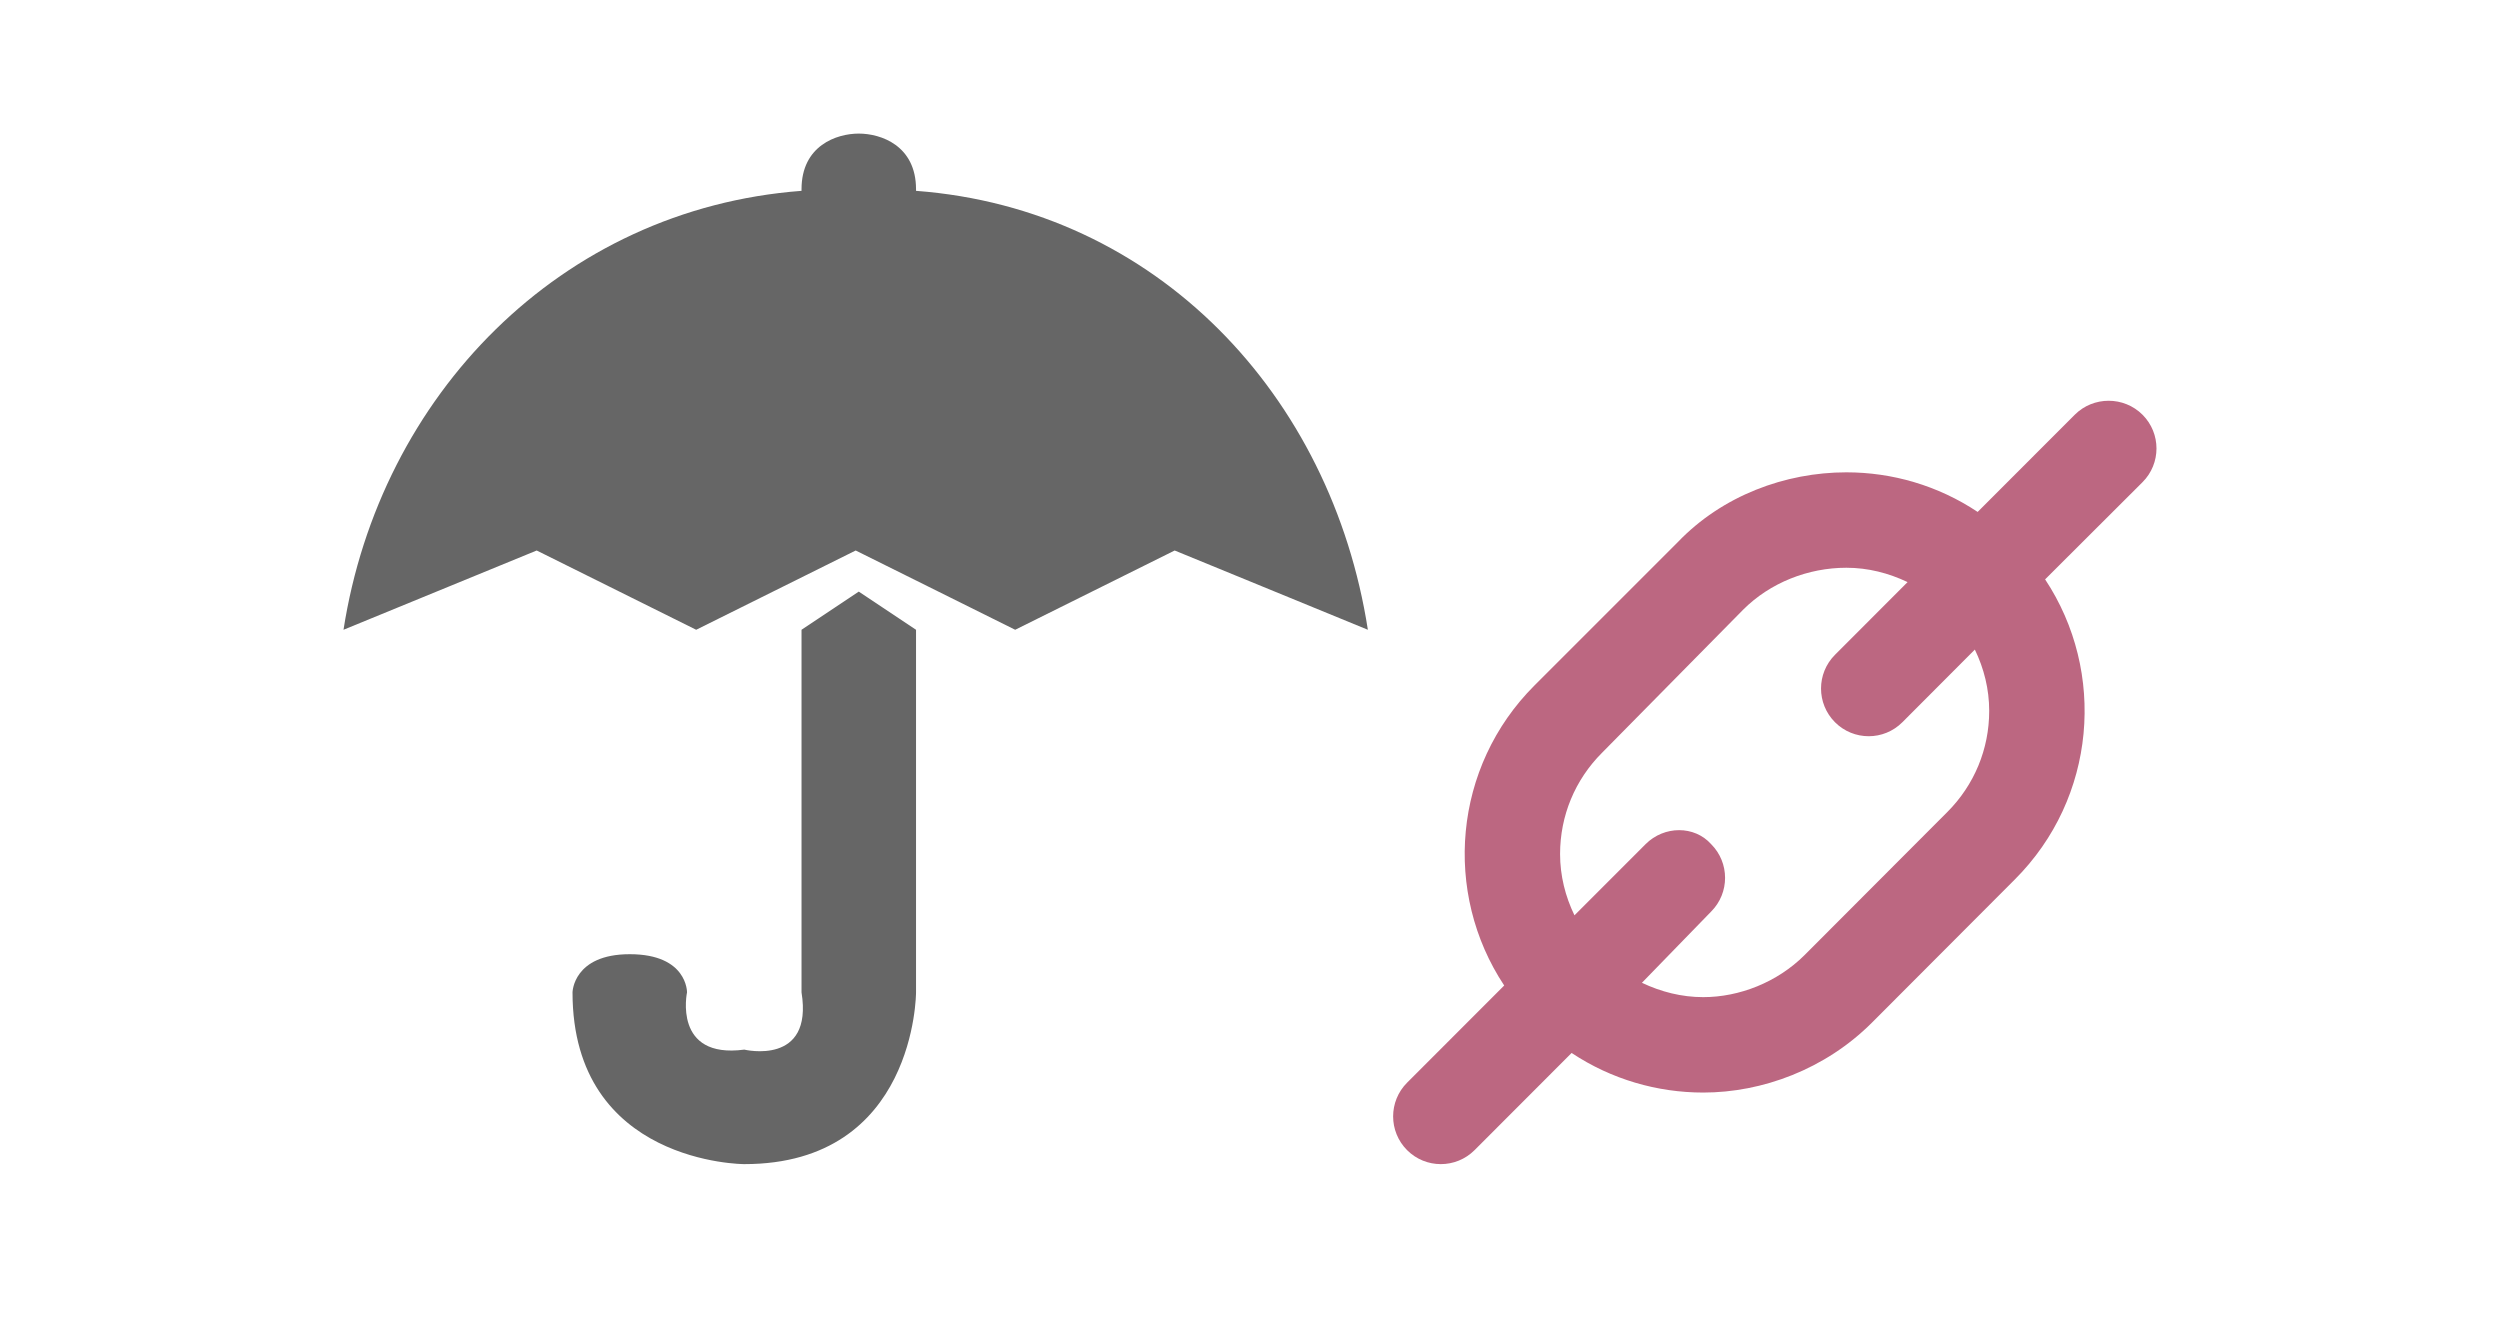
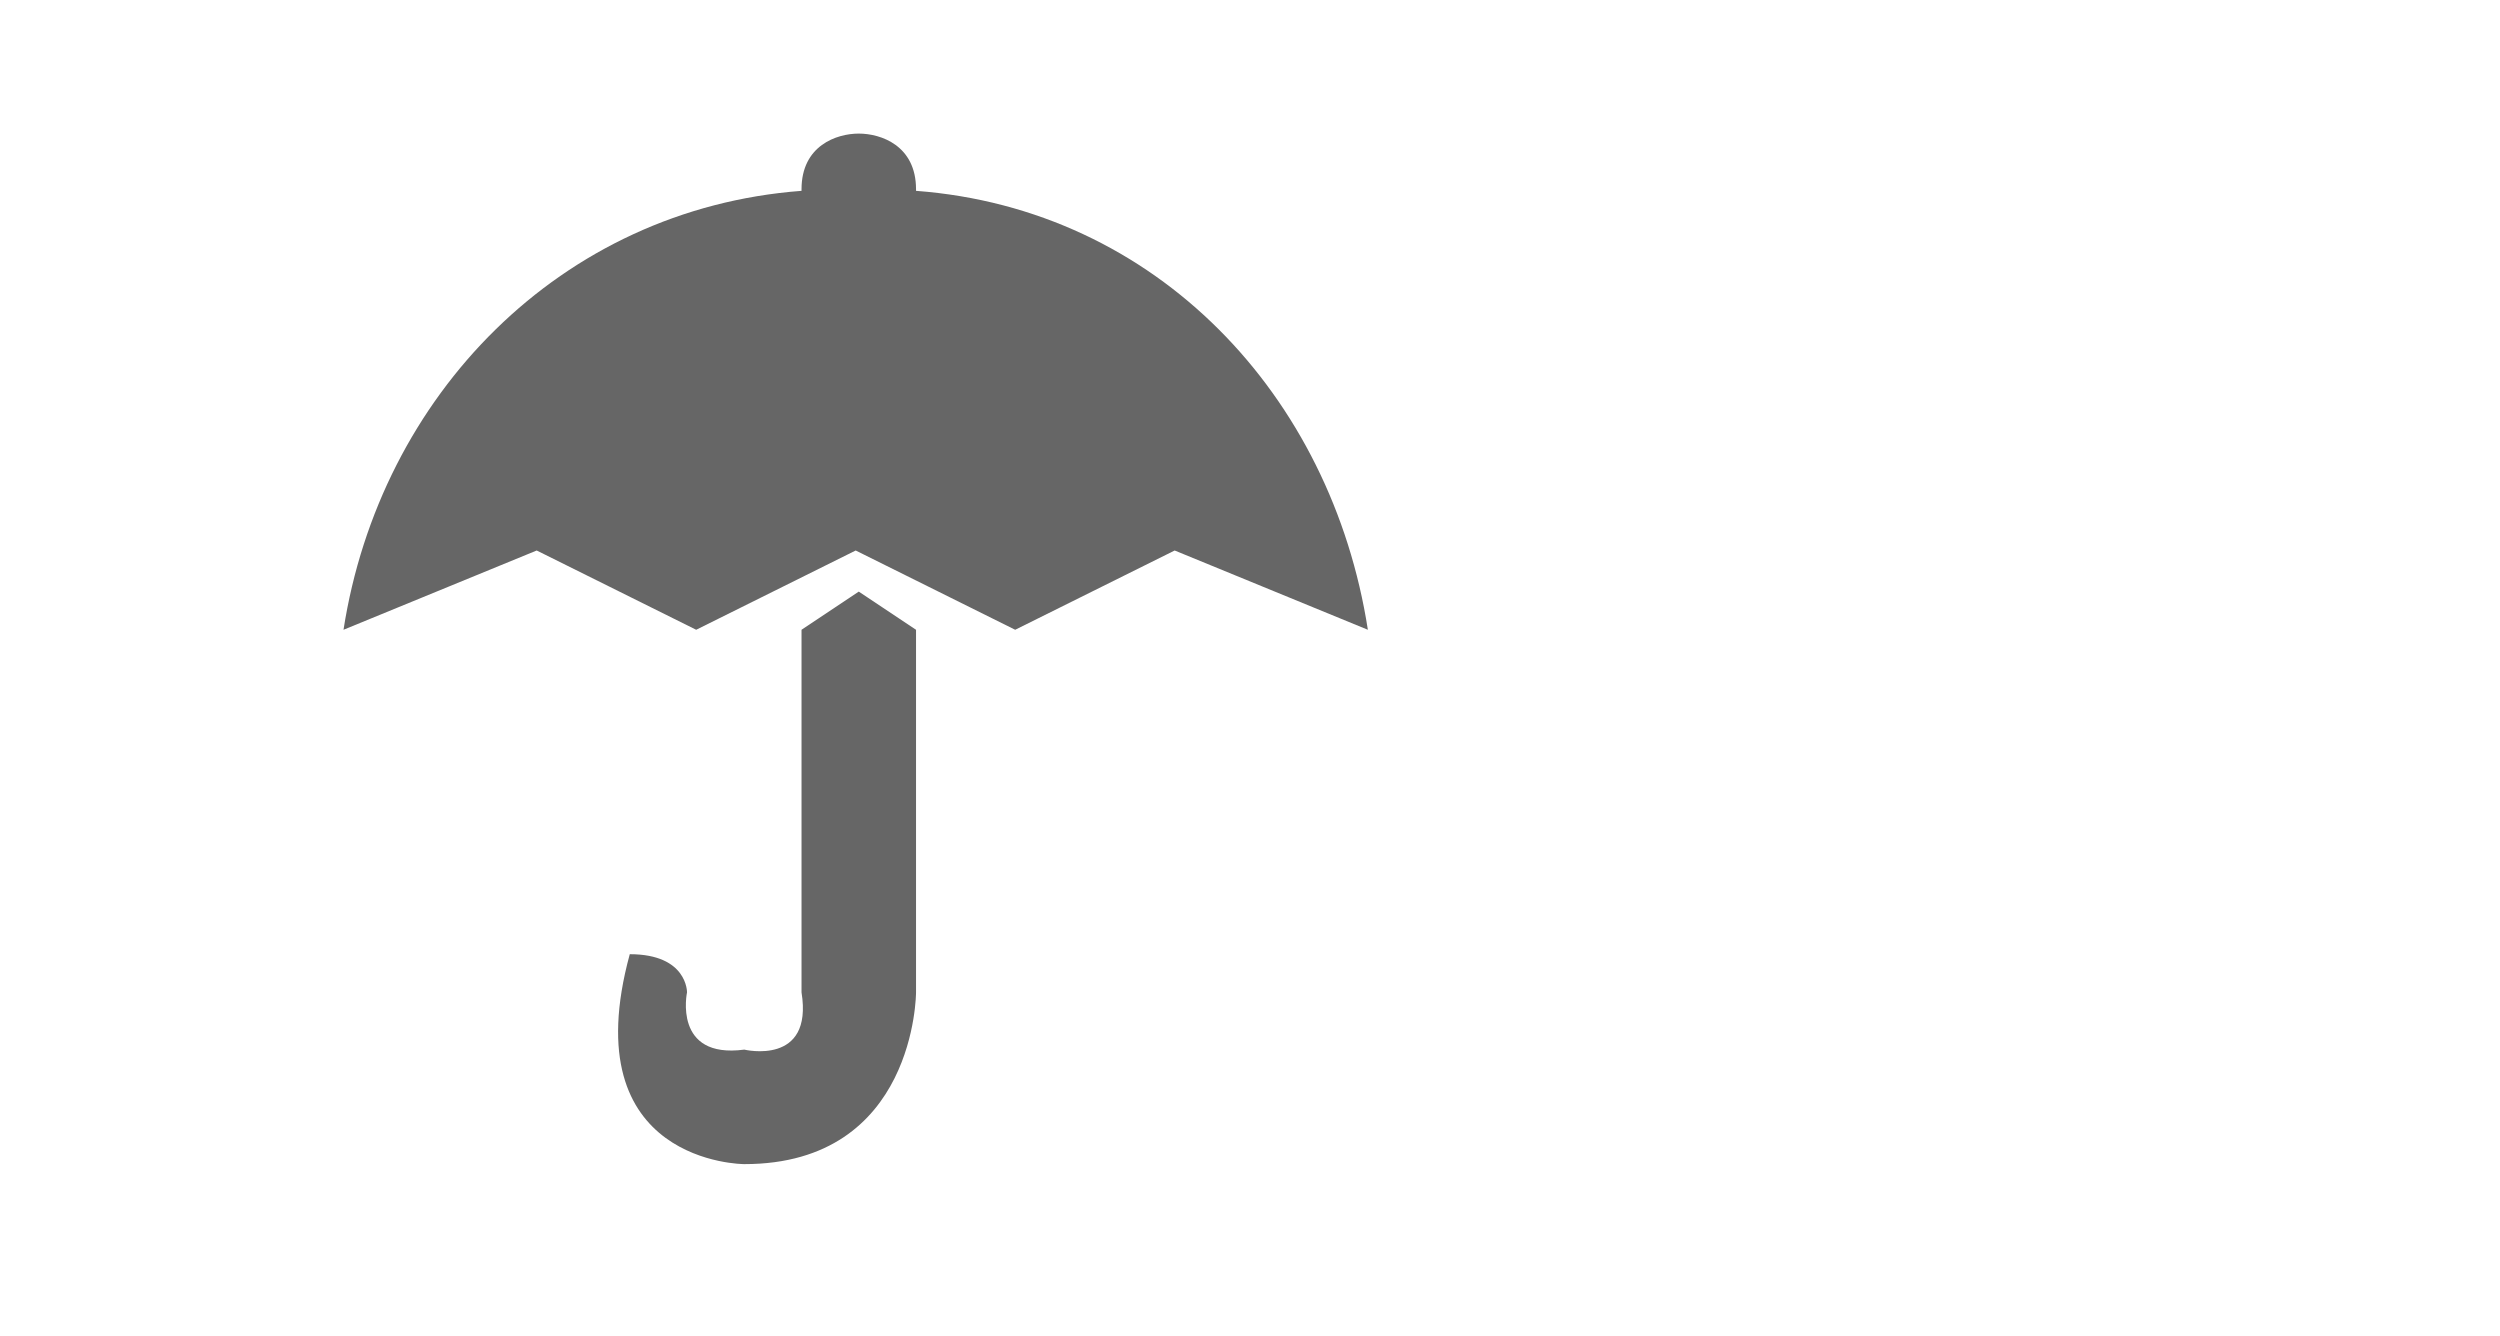
<svg xmlns="http://www.w3.org/2000/svg" viewBox="0 0 131 70" version="1.1" xml:space="preserve" x="0px" y="0px" width="131px" height="70px">
  <g>
-     <path opacity="0.6" d="M 71.676 33 C 69.77 20.73 60.631 10.955 48 10 L 48 9.917 C 48 7.623 46.154 7 45 7 C 43.846 7 42 7.623 42 9.917 L 42 10 C 29.369 10.955 19.906 20.73 18 33 L 28.123 28.846 L 36.48 33 L 44.838 28.846 L 53.196 33 L 61.553 28.846 L 71.676 33 ZM 33 50 C 30.031 50 30 52 30 52 C 30 61 39 61 39 61 C 48 61 48 52 48 52 L 48 33 L 45 31 L 42 33 L 42 52 C 42.625 55.875 39 55 39 55 C 35.25 55.5 36 52 36 52 C 36 52 36.031 50 33 50 Z" fill="#000000" />
-     <path d="M 112.268 21.732 C 111.291 20.756 109.694 20.756 108.718 21.732 L 103.629 26.825 C 101.545 25.438 99.152 24.75 96.75 24.75 C 93.551 24.75 90.248 25.971 87.912 28.412 L 80.412 35.912 C 76.133 40.185 75.606 46.791 78.82 51.64 L 73.732 56.732 C 72.756 57.709 72.756 59.291 73.732 60.268 C 74.22 60.756 74.858 61 75.498 61 C 76.139 61 76.777 60.756 77.266 60.268 L 82.353 55.175 C 84.439 56.562 86.847 57.25 89.249 57.25 C 92.344 57.25 95.647 56.029 98.088 53.588 L 105.573 46.088 C 109.851 41.815 110.378 35.209 107.164 30.359 L 112.267 25.267 C 113.244 24.291 113.244 22.709 112.268 21.732 ZM 104.234 37.25 C 104.234 39.252 103.453 41.136 102.037 42.553 L 94.553 50.053 C 93.131 51.469 91.147 52.25 89.249 52.25 C 88.117 52.25 87.033 51.972 86.037 51.498 L 89.662 47.768 C 90.638 46.791 90.638 45.209 89.662 44.232 C 88.79 43.256 87.208 43.256 86.231 44.232 L 82.502 47.963 C 82.023 46.972 81.748 45.888 81.748 44.75 C 81.748 42.748 82.529 40.863 83.945 39.447 L 91.342 31.947 C 92.758 30.531 94.748 29.75 96.75 29.75 C 97.883 29.75 98.961 30.028 99.957 30.502 L 96.154 34.311 C 95.178 35.288 95.178 36.869 96.154 37.846 C 96.643 38.335 97.28 38.578 97.922 38.578 C 98.557 38.578 99.195 38.335 99.684 37.846 L 103.482 34.038 C 103.961 35.029 104.234 36.111 104.234 37.25 Z" fill="#bc6781" />
+     <path opacity="0.6" d="M 71.676 33 C 69.77 20.73 60.631 10.955 48 10 L 48 9.917 C 48 7.623 46.154 7 45 7 C 43.846 7 42 7.623 42 9.917 L 42 10 C 29.369 10.955 19.906 20.73 18 33 L 28.123 28.846 L 36.48 33 L 44.838 28.846 L 53.196 33 L 61.553 28.846 L 71.676 33 ZM 33 50 C 30 61 39 61 39 61 C 48 61 48 52 48 52 L 48 33 L 45 31 L 42 33 L 42 52 C 42.625 55.875 39 55 39 55 C 35.25 55.5 36 52 36 52 C 36 52 36.031 50 33 50 Z" fill="#000000" />
  </g>
</svg>